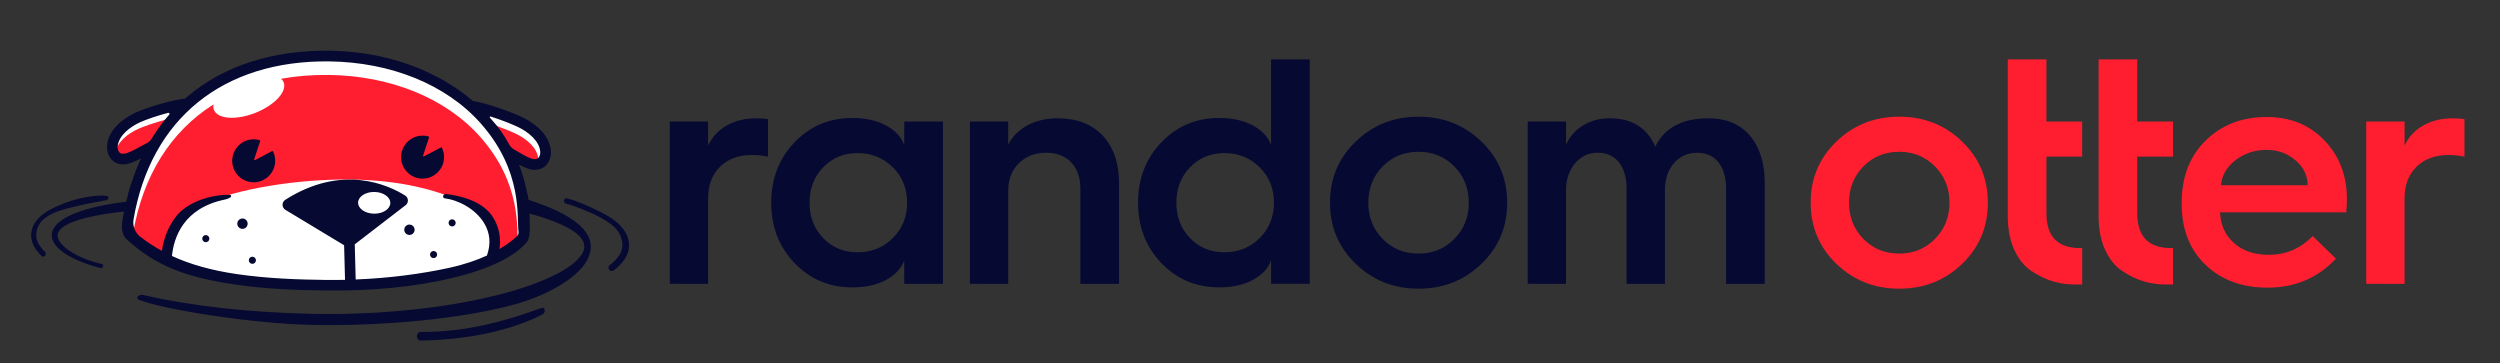
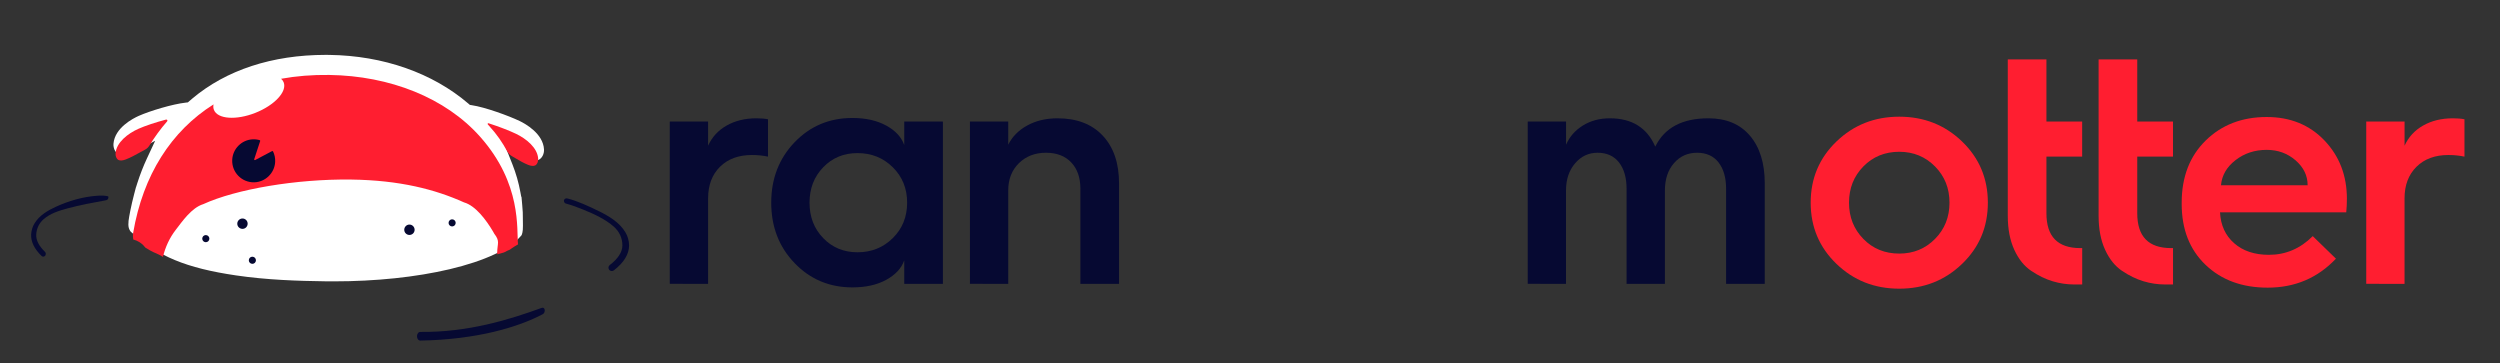
<svg xmlns="http://www.w3.org/2000/svg" version="1.1" id="Camada_1" x="0px" y="0px" viewBox="0 0 850.59 123.53" style="enable-background:new 0 0 850.59 123.53;" xml:space="preserve">
  <rect x="0" y="0" width="850.59" height="123.53" fill="#333333" stroke="none" />
  <style type="text/css">
	.st0{fill:#060932;}
	.st1{fill:#FF1E30;}
	.st2{fill:#FFFFFF;}
</style>
  <path class="st0" d="M227.88,96.57V41.35h13.04v8.22c1.32-2.92,3.41-5.2,6.3-6.85c2.89-1.64,6.26-2.47,10.14-2.47  c1.53,0,2.85,0.11,3.94,0.33v12.71c-1.68-0.36-3.51-0.55-5.48-0.55c-4.53,0-8.15,1.33-10.85,4s-4.05,6.26-4.05,10.79v29.04H227.88z" />
  <path class="st0" d="M270.34,89.51c-5.3-5.51-7.94-12.36-7.94-20.55c0-8.18,2.65-15.03,7.94-20.55c5.3-5.52,11.85-8.27,19.67-8.27  c4.53,0,8.36,0.86,11.51,2.58c3.14,1.72,5.19,3.93,6.14,6.63v-8h13.15v55.23h-13.15v-8c-0.95,2.7-3,4.91-6.14,6.63  c-3.14,1.72-6.98,2.57-11.51,2.57C282.19,97.78,275.64,95.02,270.34,89.51z M280.09,56.91c-3.11,3.22-4.66,7.23-4.66,12.05  c0,4.82,1.55,8.84,4.66,12.05c3.1,3.22,6.99,4.82,11.67,4.82c4.75,0,8.75-1.61,12-4.82c3.25-3.21,4.88-7.23,4.88-12.05  c0-4.82-1.63-8.84-4.88-12.05c-3.25-3.21-7.25-4.82-12-4.82C287.09,52.08,283.2,53.69,280.09,56.91z" />
  <path class="st0" d="M330,96.57V41.35h13.04v7.89c1.32-2.7,3.45-4.88,6.41-6.52s6.41-2.47,10.36-2.47c6.57,0,11.71,1.97,15.4,5.92  c3.69,3.94,5.53,9.35,5.53,16.22v34.19h-13.15V64.25c0-3.8-1.04-6.79-3.12-8.99c-2.08-2.19-4.95-3.29-8.6-3.29  c-3.73,0-6.79,1.19-9.21,3.56c-2.41,2.37-3.62,5.46-3.62,9.26v31.78H330z" />
-   <path class="st0" d="M395.15,89.51c-5.3-5.51-7.94-12.36-7.94-20.55c0-8.18,2.65-15.03,7.94-20.55c5.3-5.52,11.85-8.27,19.67-8.27  c4.53,0,8.36,0.86,11.51,2.58c3.14,1.72,5.19,3.93,6.14,6.63V20.2h13.15v76.37h-13.15v-8c-0.95,2.7-3,4.91-6.14,6.63  c-3.14,1.72-6.98,2.57-11.51,2.57C407,97.78,400.44,95.02,395.15,89.51z M404.9,56.91c-3.11,3.22-4.66,7.23-4.66,12.05  c0,4.82,1.55,8.84,4.66,12.05c3.1,3.22,6.99,4.82,11.67,4.82c4.75,0,8.75-1.61,12-4.82c3.25-3.21,4.88-7.23,4.88-12.05  c0-4.82-1.63-8.84-4.88-12.05c-3.25-3.21-7.25-4.82-12-4.82C411.89,52.08,408,53.69,404.9,56.91z" />
-   <path class="st0" d="M461.28,89.78c-5.84-5.63-8.77-12.56-8.77-20.82c0-8.25,2.92-15.19,8.77-20.82c5.84-5.63,12.97-8.44,21.37-8.44  c8.4,0,15.52,2.81,21.37,8.44c5.84,5.63,8.77,12.56,8.77,20.82c0,8.26-2.92,15.2-8.77,20.82c-5.84,5.63-12.97,8.44-21.37,8.44  C474.24,98.22,467.12,95.41,461.28,89.78z M470.43,56.63c-3.25,3.33-4.88,7.43-4.88,12.33c0,4.89,1.62,9,4.88,12.33  c3.25,3.33,7.32,4.99,12.22,4.99c4.82,0,8.88-1.66,12.16-4.99c3.29-3.32,4.93-7.43,4.93-12.33c0-4.89-1.64-9-4.93-12.33  c-3.29-3.32-7.34-4.99-12.16-4.99C477.75,51.65,473.68,53.31,470.43,56.63z" />
  <path class="st0" d="M519.79,96.57V41.35h13.04v7.89c1.17-2.7,3.07-4.88,5.7-6.52s5.7-2.47,9.2-2.47c7.52,0,12.67,3.22,15.45,9.64  c3.14-6.43,9.17-9.64,18.08-9.64c6.06,0,10.77,1.97,14.13,5.92c3.36,3.94,5.04,9.35,5.04,16.22v34.19h-13.15V64.25  c0-3.8-0.86-6.79-2.57-8.99c-1.72-2.19-4.15-3.29-7.29-3.29c-3.22,0-5.84,1.19-7.89,3.56c-2.05,2.37-3.07,5.46-3.07,9.26v31.78  h-13.04V64.25c0-3.8-0.86-6.79-2.58-8.99c-1.72-2.19-4.15-3.29-7.29-3.29c-3.07,0-5.63,1.21-7.67,3.62  c-2.05,2.41-3.07,5.48-3.07,9.2v31.78H519.79z" />
  <path class="st1" d="M624.83,89.78c-5.84-5.63-8.77-12.56-8.77-20.82c0-8.25,2.92-15.19,8.77-20.82c5.84-5.63,12.97-8.44,21.37-8.44  c8.4,0,15.52,2.81,21.37,8.44c5.84,5.63,8.77,12.56,8.77,20.82c0,8.26-2.92,15.2-8.77,20.82c-5.84,5.63-12.97,8.44-21.37,8.44  C637.79,98.22,630.67,95.41,624.83,89.78z M633.98,56.63c-3.25,3.33-4.88,7.43-4.88,12.33c0,4.89,1.63,9,4.88,12.33  c3.25,3.33,7.32,4.99,12.22,4.99c4.82,0,8.88-1.66,12.16-4.99c3.29-3.32,4.93-7.43,4.93-12.33c0-4.89-1.64-9-4.93-12.33  c-3.29-3.32-7.34-4.99-12.16-4.99C641.3,51.65,637.23,53.31,633.98,56.63z" />
  <path class="st1" d="M683.12,73.45V20.2h13.15v21.15h12.16v11.94h-12.16v19.29c0,7.89,3.83,11.83,11.51,11.83h0.66v12.38h-2.63  c-2.56,0-5.04-0.37-7.45-1.1c-2.41-0.73-4.82-1.9-7.23-3.51c-2.41-1.61-4.35-4.02-5.81-7.23C683.85,81.74,683.12,77.91,683.12,73.45  z" />
  <path class="st1" d="M714.02,73.45V20.2h13.15v21.15h12.16v11.94h-12.16v19.29c0,7.89,3.83,11.83,11.51,11.83h0.66v12.38h-2.63  c-2.56,0-5.04-0.37-7.45-1.1c-2.41-0.73-4.82-1.9-7.23-3.51c-2.41-1.61-4.35-4.02-5.81-7.23C714.75,81.74,714.02,77.91,714.02,73.45  z" />
  <path class="st1" d="M742.29,69.4v-0.44c0-8.77,2.72-15.81,8.16-21.15c5.44-5.33,12.36-8,20.76-8c8.03,0,14.59,2.67,19.67,8  c5.08,5.33,7.62,11.94,7.62,19.83c0,1.61-0.07,3.14-0.22,4.6h-42.95c0.22,4.38,1.82,7.89,4.82,10.52c2.99,2.63,6.94,3.94,11.83,3.94  c5.7,0,10.67-2.12,14.9-6.36l7.89,7.67c-6.21,6.57-13.95,9.86-23.23,9.86c-8.69,0-15.74-2.59-21.15-7.78  C744.99,84.92,742.29,78.02,742.29,69.4z M755.66,63.04h29.48c0-3.29-1.37-6.12-4.11-8.49c-2.74-2.37-6.01-3.56-9.81-3.56  c-4.09,0-7.63,1.17-10.63,3.51C757.59,56.83,755.95,59.68,755.66,63.04z" />
  <path class="st1" d="M805.08,96.57V41.35h13.04v8.22c1.32-2.92,3.41-5.2,6.3-6.85c2.88-1.64,6.26-2.47,10.14-2.47  c1.53,0,2.85,0.11,3.94,0.33v12.71c-1.68-0.36-3.51-0.55-5.48-0.55c-4.53,0-8.15,1.33-10.85,4c-2.7,2.67-4.06,6.26-4.06,10.79v29.04  H805.08z" />
  <path class="st2" d="M113.48,95.73c-0.96,0-1.93-0.01-2.9-0.02c-9.06-0.12-19.75-0.45-30.3-2.01c-16.91-2.49-26.55-6.48-35.58-14.69  l-0.14-0.13l-0.06-0.04c-0.17-0.18-1-1.16-0.79-3.08l0.01-0.11l0.01-0.46c0.17-1.48,0.91-5.36,1.9-9.11l0.58-2.21  c0.02-0.07,0.04-0.14,0.06-0.21l0.02,0l0.46-1.45c0.92-2.87,2-5.64,3.21-8.24l2.83-6.07l-5.94,3.09c-1.15,0.6-2.11,1.04-3.01,1.39  c-0.72,0.27-1.4,0.41-2.04,0.41c-0.62-0.01-1.11-0.13-1.53-0.35c-1.09-0.59-1.78-2.05-1.66-3.55c0.43-5.41,6.66-8.6,8.56-9.45  c3.84-1.71,11.51-4.02,16.04-4.53l0.71-0.08l0.54-0.47c0.3-0.27,0.61-0.53,0.92-0.79c11.56-9.75,27.25-14.9,45.4-14.9  c0.42,0,0.85,0,1.28,0.01c18.32,0.24,35.12,6.13,47.31,16.58l0.5,0.43l0.65,0.1c4.51,0.67,12.52,3.58,16.26,5.37  c1.88,0.9,8.02,4.25,8.31,9.67c0.08,1.51-0.64,2.95-1.75,3.51c-0.41,0.21-0.89,0.31-1.43,0.31l0,0c-0.7-0.01-1.4-0.17-2.13-0.47  c-0.75-0.31-1.46-0.65-2.22-1.05l-5.47-2.92l2.28,5.77c1.18,2.99,2.09,6.15,2.68,9.38l0.3,1.59l0.08,0.01  c0.09,0.69,0.18,1.66,0.25,2.82c0.21,2.24,0.21,2.91,0.21,4.24c0,0.68,0,1.51,0.03,2.75c0.04,2.17-0.36,3.07-0.49,3.29l-0.13,0.15  c-3.92,4.6-12.32,8.54-24.29,11.38C141.56,94.29,127.89,95.73,113.48,95.73z" />
  <path class="st1" d="M163.36,46.53C151.6,33.29,132.7,25.78,111.98,25.5c-5.75-0.08-11.2,0.37-16.34,1.3  c0.39,0.34,0.69,0.74,0.87,1.2c1.24,3.14-3.06,7.79-9.61,10.39c-6.55,2.59-12.87,2.14-14.11-1c-0.23-0.58-0.27-1.21-0.14-1.87  C58.24,44.6,48.66,59.56,45.3,79.24c-0.13,0.76-0.1,1.52,0.04,2.25c1.5,0.4,2.86,1.19,3.81,2.4c0.01,0.02,0.14,0.17,0.29,0.34  c0.52,0.33,1.04,0.65,1.58,0.95c0.36,0.19,0.73,0.39,1.1,0.58c0.08,0.03,0.17,0.07,0.3,0.13c0.28,0.12,0.57,0.25,0.85,0.37  c0.79,0.34,1.51,0.72,2.17,1.14c0.83-3.42,2.29-6.54,4.36-9.21c2.13-2.74,5.34-7.5,9.35-8.73c11.18-5.12,31.76-8.61,50.28-8.37  c16.66,0.22,28.62,3.36,38.44,7.77c4.01,1.15,7.61,6.11,9.84,9.85c0.16,0.27,0.31,0.54,0.46,0.82c2.05,2.63,1.01,3.24,0.99,6.53  c0,0.18,0.01,0.32,0.02,0.47c0.23-0.07,0.46-0.13,0.7-0.18c0.22-0.04,1.27-0.4,1.62-0.47c0.38-0.2,0.75-0.4,1.13-0.58  c0.26-0.12,0.53-0.23,0.79-0.33c0.29-0.21,0.53-0.38,0.64-0.45c0.66-0.46,1.34-0.88,2.04-1.28c0.05-0.03,0.1-0.05,0.15-0.07  C175.71,78.13,177.65,62.62,163.36,46.53z" />
  <path class="st1" d="M166.23,41.94c3.52,1.13,7.18,2.55,9.34,3.59c3.52,1.68,7.35,4.81,7.54,8.52c0.05,0.97-0.37,1.91-1.01,2.23  c-0.56,0.28-1.45,0.21-2.44-0.2c-1.65-0.68-2.86-1.4-4.26-2.23c-0.42-0.25-0.84-0.5-1.29-0.76c-0.61-0.35-1.11-0.86-1.46-1.48  c-1.85-3.32-3.48-5.76-6.28-8.83c-0.01-0.01-0.2-0.22-0.4-0.45C165.8,42.15,165.99,41.86,166.23,41.94z" />
  <path class="st1" d="M42.72,54.28c-1,0.38-1.89,0.43-2.45,0.13c-0.63-0.34-1.03-1.29-0.95-2.26c0.29-3.71,4.2-6.73,7.76-8.32  c2.26-1.01,5.92-2.23,9.42-3.15c0.35-0.09,0.62,0.33,0.37,0.6c-2.23,2.55-4.25,5.32-6.06,8.27c-0.34,0.56-0.83,1.03-1.41,1.34  c-0.57,0.3-1.13,0.61-1.68,0.91C46.03,52.74,44.42,53.63,42.72,54.28z" />
  <g>
    <path class="st0" d="M82.52,74.34c-0.97-0.01-1.77,0.77-1.79,1.74s0.77,1.77,1.74,1.79s1.77-0.77,1.79-1.74S83.5,74.35,82.52,74.34   z" />
    <path class="st0" d="M70.04,79.98c-0.67-0.01-1.22,0.53-1.23,1.2s0.53,1.22,1.2,1.23c0.67,0.01,1.22-0.53,1.23-1.2   C71.24,80.54,70.71,79.99,70.04,79.98z" />
    <path class="st0" d="M85.88,87.34c-0.67-0.01-1.22,0.53-1.23,1.2s0.53,1.22,1.2,1.23c0.67,0.01,1.22-0.53,1.23-1.2   C87.08,87.9,86.55,87.35,85.88,87.34z" />
    <path class="st0" d="M137.98,77.01c-0.64,0.73-0.57,1.85,0.16,2.49c0.73,0.64,1.85,0.57,2.49-0.16c0.64-0.73,0.57-1.85-0.16-2.49   C139.74,76.2,138.62,76.27,137.98,77.01z" />
    <path class="st0" d="M154.74,76.63c0.44-0.5,0.39-1.27-0.11-1.71c-0.5-0.44-1.27-0.39-1.71,0.11s-0.39,1.27,0.11,1.71   C153.53,77.18,154.29,77.13,154.74,76.63z" />
-     <path class="st0" d="M146.61,85.81c-0.44,0.5-0.39,1.27,0.11,1.71s1.27,0.39,1.71-0.11c0.44-0.5,0.39-1.27-0.11-1.71   C147.82,85.26,147.06,85.31,146.61,85.81z" />
    <path class="st0" d="M184.56,104.7c-0.1,0.01-0.19,0.03-0.28,0.06c-10.85,3.94-24.94,8.36-41.3,8.17   c-0.71-0.01-1.24,0.94-1.06,1.85l0.01,0.03c0.13,0.64,0.54,1.08,1.04,1.07c19.38-0.33,33.48-4.62,41.71-8.99   C185.62,106.39,185.56,104.59,184.56,104.7z" />
    <path class="st0" d="M12.33,79.82c0.1-2.12,1-3.91,2.49-5.22c2.3-2.01,5.33-2.93,8.12-3.69c4.3-1.16,8.69-1.97,13.06-2.76   c0.24-0.04,0.48-0.13,0.64-0.32c0.11-0.13,0.17-0.3,0.22-0.46c0.05-0.19,0.07-0.44-0.08-0.55c-0.05-0.04-0.11-0.05-0.18-0.07   c-1.18-0.26-2.38-0.24-3.58-0.15c-4.84,0.36-9.57,1.71-14.06,3.77c-2.67,1.23-5.53,2.87-7.2,5.6c-0.69,1.12-1.08,2.38-1.17,3.74   c-0.12,2.5,1.07,4.98,3.55,7.38c0.37,0.36,0.94,0.3,1.25-0.12c0.28-0.4,0.24-0.98-0.11-1.31C13.23,83.67,12.23,81.71,12.33,79.82z" />
    <path class="st0" d="M212.77,79.01c-2-3.36-5.66-5.53-9.08-7.2c-3.26-1.58-7.16-3.44-10.74-4.31c-0.55-0.13-1.1,0.28-1.08,0.84   c0,0.01,0,0.01,0,0.02c0.01,0.44,0.3,0.81,0.72,0.92c1.97,0.51,3.99,1.28,6.05,2.12c3.5,1.43,7.33,3.17,10.21,5.73   c1.87,1.66,2.92,3.86,2.91,6.38c-0.01,2.24-1.46,4.49-4.31,6.68c-0.48,0.37-0.58,1.05-0.23,1.55c0.37,0.53,1.12,0.64,1.63,0.25   c3.43-2.65,5.17-5.49,5.19-8.47C214.02,81.92,213.6,80.4,212.77,79.01z" />
-     <path class="st0" d="M179.82,68c-0.15-1.29-0.32-2.19-0.45-2.21c-0.62-3.37-1.56-6.65-2.8-9.8c0.73,0.39,1.52,0.77,2.42,1.15   c1,0.42,1.99,0.63,2.92,0.64c0.92,0.01,1.78-0.17,2.54-0.56c1.92-0.97,3.13-3.24,3-5.66c-0.35-6.67-7.44-10.57-9.6-11.6   c-4.03-1.93-12.17-4.87-16.92-5.57c-12.49-10.71-29.86-16.88-48.77-17.13c-19.25-0.25-35.91,5.08-48.17,15.43   c-0.32,0.27-0.64,0.55-0.95,0.83c-4.7,0.53-12.65,2.9-16.72,4.71c-2.19,0.98-9.37,4.69-9.9,11.35c-0.19,2.41,0.95,4.72,2.85,5.74   c0.75,0.4,1.61,0.61,2.53,0.62c0.93,0.01,1.93-0.18,2.94-0.57c1.12-0.43,2.2-0.95,3.25-1.49c-1.26,2.71-2.36,5.55-3.31,8.51   c-0.09,0.01-1.26,4-1.17,3.99c-0.2,0.76-0.39,1.52-0.57,2.27c-12.65,1.45-25.25,5.11-25.33,11.42c-0.05,4.53,7.28,8.76,16.67,11.13   c0.54,0.14,0.99-0.48,0.75-1.04l-0.11-0.26c-9.65-2.22-15.38-6.73-15.35-9.81c0.04-3.38,7.3-6.47,22.63-8.11   c-0.35,1.73-0.59,3.17-0.67,3.93l-0.01,0.46c-0.35,3.22,1.35,4.94,1.72,5.18c9.91,9.02,20.23,12.82,36.78,15.26   c10.69,1.58,21.47,1.91,30.61,2.03c15.69,0.21,30.55-1.24,42.97-4.19c12.45-2.96,21.27-7.15,25.5-12.12c0,0,1.24-1,1.15-4.97   c-0.06-2.68,0.01-3.43-0.07-4.9c13.87,3.87,18.66,7.67,18.63,11.3c-0.02,2.39-2.48,5.19-6.92,7.88c-4.71,2.85-11.6,5.57-19.95,7.84   c-18.04,4.91-41.6,7.51-64.64,7.12c-21.59-0.37-42.35-2.65-58.58-6.44c-0.61-0.14-1.24,0.01-1.76,0.44   c-0.38,0.31-0.25,0.98,0.18,1.15c7.46,3.13,38.25,8.26,59.84,8.62c23.19,0.39,49.78-1.99,67.96-6.95   C185.6,100.73,200.91,93.29,201,84C201.07,76.79,191.04,71.58,179.82,68z M166.94,39.64c3.52,1.12,7.18,2.55,9.34,3.59   c3.52,1.68,7.35,4.81,7.54,8.52c0.05,0.97-0.37,1.91-1.01,2.23c-0.56,0.28-1.45,0.21-2.44-0.2c-1.65-0.68-2.86-1.4-4.26-2.23   c-0.42-0.25-0.84-0.5-1.29-0.76c-0.61-0.35-1.11-0.86-1.46-1.48c-1.85-3.32-3.48-5.76-6.28-8.83c-0.01-0.01-0.2-0.22-0.4-0.45   C166.51,39.85,166.7,39.56,166.94,39.64z M43.43,51.99c-1,0.38-1.89,0.43-2.45,0.13c-0.63-0.34-1.03-1.29-0.95-2.26   c0.29-3.71,4.2-6.73,7.76-8.32c2.26-1.01,5.92-2.23,9.42-3.15c0.35-0.09,0.62,0.33,0.37,0.6c-2.23,2.55-4.25,5.32-6.06,8.27   c-0.34,0.56-0.83,1.03-1.41,1.34c-0.57,0.3-1.13,0.61-1.68,0.91C46.74,50.45,45.13,51.33,43.43,51.99z M175.93,80.33   c-0.89,0.87-2.81,2.54-5.99,4.4c0.57-3.75-0.12-7.37-2.09-10.64c-3.38-5.64-10.98-7.46-16.13-8.09c-0.68-0.08-1.17,0.63-0.86,1.24   l0.47,0.27c4.43,0.46,10.45,3.51,13.42,8.45c2.01,3.35,2.32,7.04,0.92,10.99c-3.38,1.54-7.64,3.05-12.9,4.19   c-9.42,2.05-20.22,3.49-31.75,3.95l-0.32-11.96l17.31-13.32c1.11-0.85,1.02-2.54-0.16-3.28c-5.71-3.59-21.46-10.89-40.8,1.46   c-1.25,0.8-1.22,2.63,0.05,3.4l19.98,12.05l0.31,11.77c-2.22,0.05-4.46,0.06-6.72,0.03c-9.02-0.12-19.65-0.45-30.12-1.99   c-8.54-1.26-15.75-3.25-22.04-6.16c0.59-6.04,3.74-16.31,18.08-19.21c0.56-0.11,1.09-0.32,1.58-0.62l0.28-0.17   c0.37-0.22,0.22-0.79-0.21-0.8c-6.8-0.17-14.69,2.65-18.3,7.3c-2.58,3.32-4.23,7.33-4.86,11.76c-2.6-1.42-5.04-3.02-7.36-4.82   c-1.79-1.39-2.66-3.66-2.28-5.9c5.84-34.22,30.47-54.21,66.68-53.74c20.73,0.27,39.63,7.79,51.39,21.03   c14.61,16.45,12.24,32.32,12.92,36.96C176.5,79.41,176.32,79.95,175.93,80.33z M121.84,68.93c0.03-2.04,2.5-3.66,5.53-3.62   c3.03,0.04,5.46,1.73,5.43,3.77c-0.03,2.04-2.5,3.66-5.53,3.62C124.24,72.66,121.81,70.97,121.84,68.93z" />
    <path class="st0" d="M92.57,51.41l-5.75,3.04c-0.19,0.1-0.4-0.08-0.33-0.28l2.03-6.18c0.04-0.12-0.03-0.26-0.15-0.3   c-0.77-0.23-1.6-0.33-2.46-0.28c-3.72,0.2-6.73,3.24-6.9,6.96c-0.2,4.23,3.22,7.74,7.45,7.66c3.8-0.07,6.96-3.13,7.16-6.92   c0.07-1.3-0.2-2.53-0.73-3.61C92.83,51.39,92.68,51.35,92.57,51.41z" />
-     <path class="st0" d="M150.03,50.16l-5.75,3.04c-0.19,0.1-0.4-0.08-0.33-0.28l2.03-6.18c0.04-0.12-0.03-0.26-0.15-0.3   c-0.77-0.23-1.6-0.33-2.46-0.28c-3.72,0.2-6.73,3.24-6.9,6.96c-0.2,4.23,3.22,7.74,7.45,7.66c3.8-0.07,6.96-3.13,7.16-6.92   c0.07-1.3-0.2-2.53-0.73-3.61C150.29,50.14,150.14,50.1,150.03,50.16z" />
  </g>
</svg>